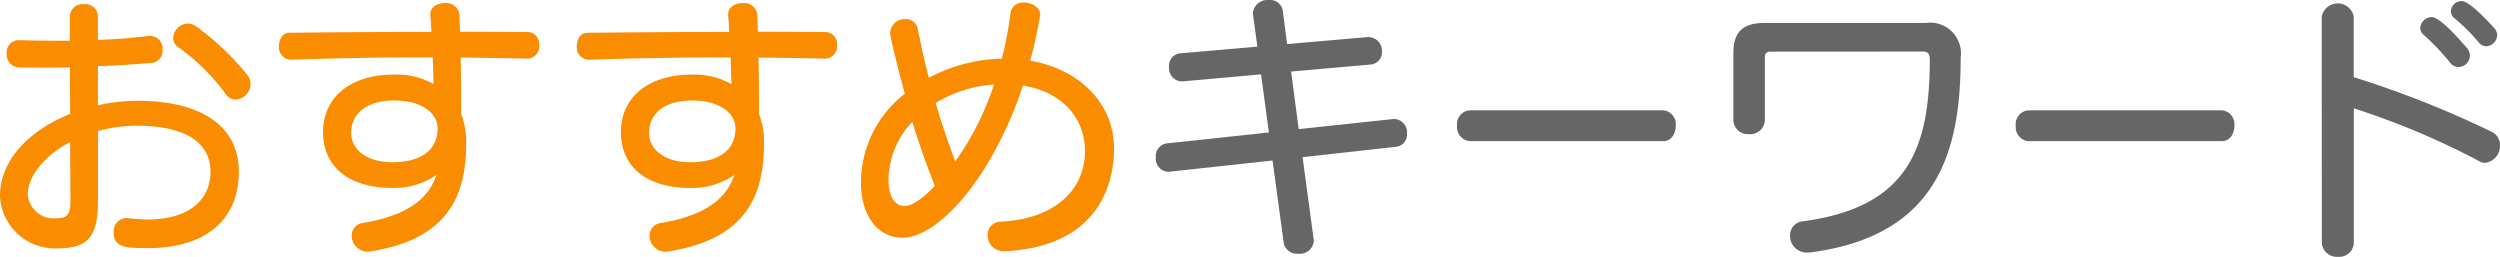
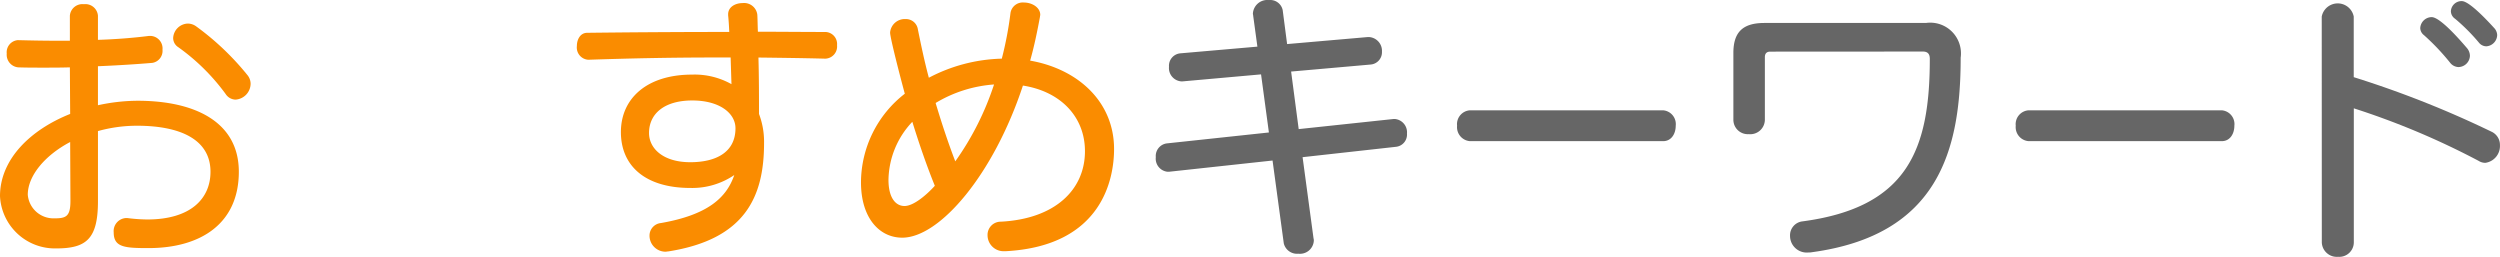
<svg xmlns="http://www.w3.org/2000/svg" width="187.024" height="19.211" viewBox="0 0 187.024 19.211">
  <defs>
    <style>.a{fill:#fa8c00;}.b{fill:#666;}</style>
  </defs>
  <path class="a" d="M11.044,17.41a12.713,12.713,0,0,0,1.49.105c3.234,0,4.725-1.554,4.725-3.57,0-2.393-2.226-3.443-5.5-3.443a10.891,10.891,0,0,0-2.919.4v5.25c0,2.834-.882,3.528-3.128,3.528a4.115,4.115,0,0,1-4.2-3.907C1.512,13,3.8,10.8,6.761,9.62L6.739,6.135c-.672.021-1.343.021-1.994.021-.63,0-1.26,0-1.869-.021a.947.947,0,0,1-.86-1.03A.91.91,0,0,1,2.834,4.1h.042c.882.021,1.848.043,2.793.043h1.07V2.271a.942.942,0,0,1,1.05-.861.942.942,0,0,1,1.05.861V4.077c1.344-.042,2.667-.147,3.821-.294h.126a.936.936,0,0,1,.882,1.029.909.909,0,0,1-.756.987c-1.176.1-2.582.189-4.073.252V8.969A14.125,14.125,0,0,1,11.8,8.633c4.283,0,7.579,1.575,7.579,5.312,0,3.864-2.834,5.711-6.761,5.711-1.784,0-2.6-.062-2.6-1.176a.977.977,0,0,1,.9-1.07ZM6.761,11.72C4.85,12.728,3.59,14.26,3.59,15.667a1.93,1.93,0,0,0,1.973,1.764c.882,0,1.218-.126,1.218-1.3ZM18.393,8.129a15.558,15.558,0,0,0-3.549-3.506.817.817,0,0,1-.378-.693,1.138,1.138,0,0,1,1.092-1.071,1.077,1.077,0,0,1,.63.21A20.114,20.114,0,0,1,20.03,6.723a1.03,1.03,0,0,1,.231.65,1.209,1.209,0,0,1-1.134,1.176A.906.906,0,0,1,18.393,8.129Z" transform="translate(-1.512 -1.096)" />
-   <path class="a" d="M40.946,5.484c-1.637-.043-3.3-.063-4.976-.084.042,1.533.042,3.065.042,4.22A5.873,5.873,0,0,1,36.39,11.8c0,4.051-1.449,7.2-7.16,8.1-.063,0-.147.022-.209.022a1.2,1.2,0,0,1-1.2-1.2.945.945,0,0,1,.862-.945c3.463-.608,4.891-1.868,5.479-3.59a5.6,5.6,0,0,1-3.275.966c-3.444,0-5.207-1.7-5.207-4.179,0-2.54,1.973-4.3,5.312-4.3a5.621,5.621,0,0,1,2.96.714c-.02-.63-.042-1.344-.062-1.995H32.568c-3.065,0-6.151.063-9.3.168h-.042a.917.917,0,0,1-.84-1.029c0-.482.252-.986.776-.986,3.611-.043,7.16-.064,10.624-.064-.02-.42-.042-.84-.084-1.239V2.166c0-.545.526-.84,1.092-.84a.994.994,0,0,1,1.092.883c.021.4.021.84.042,1.26,1.7,0,3.4.02,5.06.02a.9.9,0,0,1,.861.988.914.914,0,0,1-.861,1.007ZM31.015,8.612c-2.058,0-3.234.966-3.234,2.436,0,1.134,1.03,2.183,3.087,2.183,1.91,0,3.38-.735,3.38-2.54C34.248,9.557,33.052,8.612,31.015,8.612Z" transform="translate(-1.512 -1.096)" />
  <path class="a" d="M63.228,5.484c-1.638-.043-3.3-.063-4.977-.084.042,1.533.042,3.065.042,4.22a5.873,5.873,0,0,1,.378,2.184c0,4.051-1.448,7.2-7.159,8.1-.064,0-.148.022-.21.022a1.2,1.2,0,0,1-1.2-1.2.945.945,0,0,1,.862-.945c3.464-.608,4.891-1.868,5.479-3.59a5.6,5.6,0,0,1-3.275.966c-3.443,0-5.207-1.7-5.207-4.179,0-2.54,1.974-4.3,5.312-4.3a5.621,5.621,0,0,1,2.96.714c-.02-.63-.042-1.344-.062-1.995H54.85c-3.066,0-6.152.063-9.3.168h-.042a.917.917,0,0,1-.84-1.029c0-.482.252-.986.776-.986,3.612-.043,7.161-.064,10.624-.064-.02-.42-.042-.84-.084-1.239V2.166c0-.545.526-.84,1.092-.84a.994.994,0,0,1,1.092.883c.021.4.021.84.042,1.26,1.7,0,3.4.02,5.061.02a.9.9,0,0,1,.86.988.914.914,0,0,1-.86,1.007ZM53.3,8.612c-2.058,0-3.234.966-3.234,2.436,0,1.134,1.03,2.183,3.087,2.183,1.911,0,3.38-.735,3.38-2.54C56.529,9.557,55.333,8.612,53.3,8.612Z" transform="translate(-1.512 -1.096)" />
  <path class="a" d="M76.671,19.887a1.2,1.2,0,0,1-1.281-1.2.984.984,0,0,1,.987-1.007c4.094-.21,6.3-2.415,6.3-5.271,0-2.582-1.827-4.472-4.641-4.912-2.183,6.635-6.215,11.379-9.028,11.379-1.722,0-3.086-1.49-3.086-4.136A8.426,8.426,0,0,1,69.2,8.108C68.818,6.7,68.1,3.909,68.1,3.531a1.1,1.1,0,0,1,1.155-1.008.9.9,0,0,1,.924.778c.231,1.133.483,2.351.819,3.611a12.3,12.3,0,0,1,5.459-1.428,26.788,26.788,0,0,0,.65-3.422.93.93,0,0,1,1.008-.777c.588,0,1.218.357,1.218.924,0,.041-.021.084-.021.146-.21,1.134-.441,2.247-.735,3.276,3.591.63,6.278,3.086,6.278,6.613,0,2.163-.839,7.244-8.084,7.643Zm-6.908-9.679a6.442,6.442,0,0,0-1.784,4.347c0,1.322.524,1.952,1.2,1.952.693,0,1.679-.861,2.267-1.512C70.792,13.379,70.246,11.762,69.763,10.208ZM71.506,8.8c.42,1.407.9,2.877,1.47,4.367a21.346,21.346,0,0,0,2.9-5.752A9.808,9.808,0,0,0,71.506,8.8Z" transform="translate(-1.512 -1.096)" />
  <path class="b" d="M98.958,12.854l.818,6.068a.548.548,0,0,1,.022.188,1.037,1.037,0,0,1-1.155.966,1.018,1.018,0,0,1-1.092-.777l-.84-6.194-7.747.84h-.106a.983.983,0,0,1-.881-1.091.951.951,0,0,1,.819-1.03l7.642-.818L95.851,6.66l-5.879.525h-.084a1,1,0,0,1-.924-1.092.934.934,0,0,1,.86-1.008l5.753-.5-.314-2.31c0-.062-.022-.1-.022-.167a1.082,1.082,0,0,1,1.2-1.008.952.952,0,0,1,1.029.756L97.8,4.393l6.047-.526h.063a1.034,1.034,0,0,1,.986,1.092.923.923,0,0,1-.86.966L98.1,6.449l.567,4.305,7.1-.756h.1a1,1,0,0,1,.9,1.092.92.92,0,0,1-.8.986Z" transform="translate(-1.512 -1.096)" />
  <path class="b" d="M111.481,11.656a1.05,1.05,0,0,1-.965-1.154,1.038,1.038,0,0,1,.965-1.154h14.446a1.035,1.035,0,0,1,.945,1.154c0,.588-.315,1.154-.945,1.154Z" transform="translate(-1.512 -1.096)" />
  <path class="b" d="M133.941,4.959c-.273,0-.4.146-.4.42v4.682a1.092,1.092,0,0,1-1.2,1.071,1.08,1.08,0,0,1-1.156-1.071v-5c0-1.575.714-2.247,2.331-2.247h12.073a2.3,2.3,0,0,1,2.6,2.6c0,6.929-1.679,13.269-11.128,14.55a1.278,1.278,0,0,1-.272.021,1.249,1.249,0,0,1-1.365-1.238,1.051,1.051,0,0,1,.945-1.092c7.852-1.051,9.511-5.375,9.511-12.157,0-.4-.189-.546-.525-.546Z" transform="translate(-1.512 -1.096)" />
  <path class="b" d="M153.274,11.656a1.05,1.05,0,0,1-.965-1.154,1.038,1.038,0,0,1,.965-1.154H167.72a1.034,1.034,0,0,1,.944,1.154c0,.588-.314,1.154-.944,1.154Z" transform="translate(-1.512 -1.096)" />
  <path class="b" d="M175.2,2.334a1.22,1.22,0,0,1,2.394,0V6.869a75.011,75.011,0,0,1,10.35,4.1,1.087,1.087,0,0,1,.588.987,1.271,1.271,0,0,1-1.092,1.322.936.936,0,0,1-.5-.146A57.656,57.656,0,0,0,177.6,9.2V19.236a1.086,1.086,0,0,1-1.176,1.071,1.122,1.122,0,0,1-1.218-1.071Zm10.225,3.779a.826.826,0,0,1-.63-.336,17.188,17.188,0,0,0-1.952-2.056.688.688,0,0,1-.274-.526.868.868,0,0,1,.84-.818c.168,0,.714.041,2.667,2.33a.906.906,0,0,1,.21.566A.874.874,0,0,1,185.429,6.113Zm2.9-2.392a.868.868,0,0,1-.818.84.722.722,0,0,1-.546-.274A14.361,14.361,0,0,0,185.177,2.5a.692.692,0,0,1-.315-.566.8.8,0,0,1,.8-.756c.147,0,.63.021,2.478,2.057A.829.829,0,0,1,188.326,3.721Z" transform="translate(-1.512 -1.096)" />
</svg>